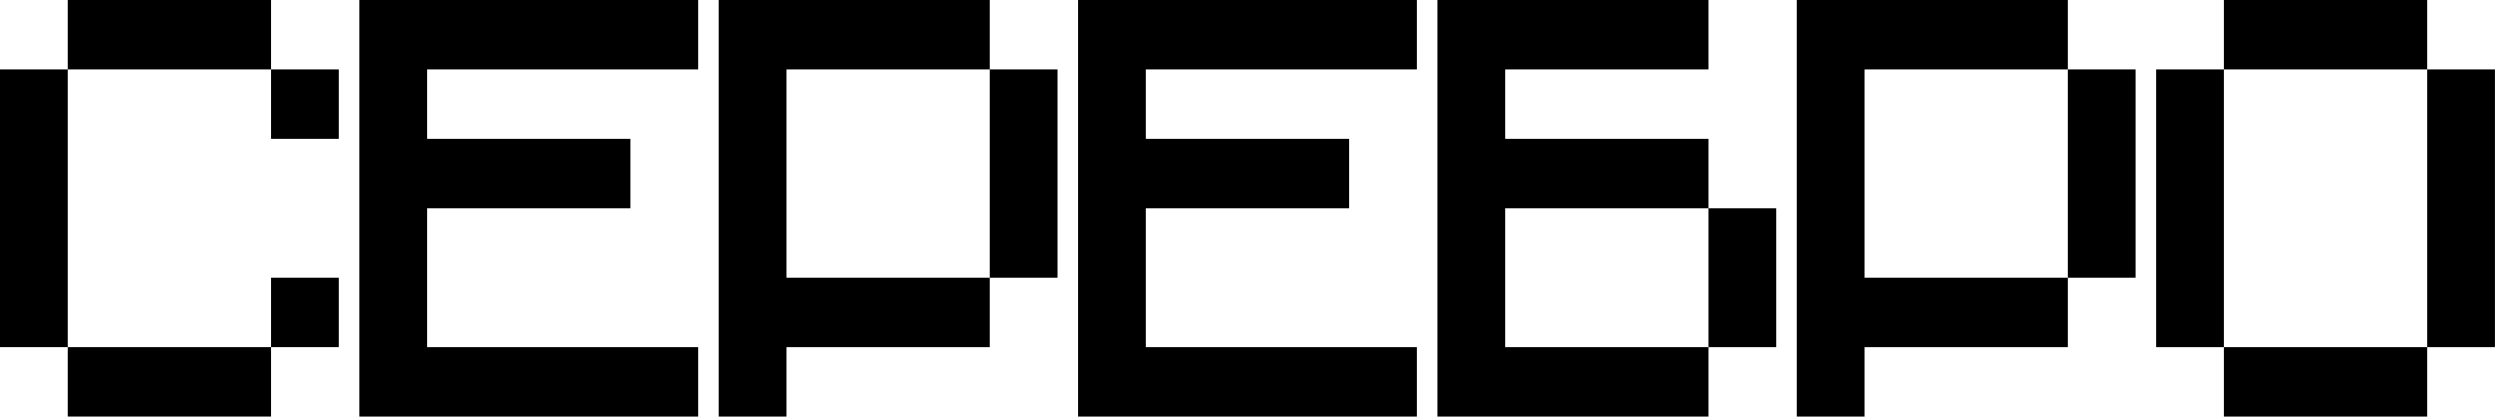
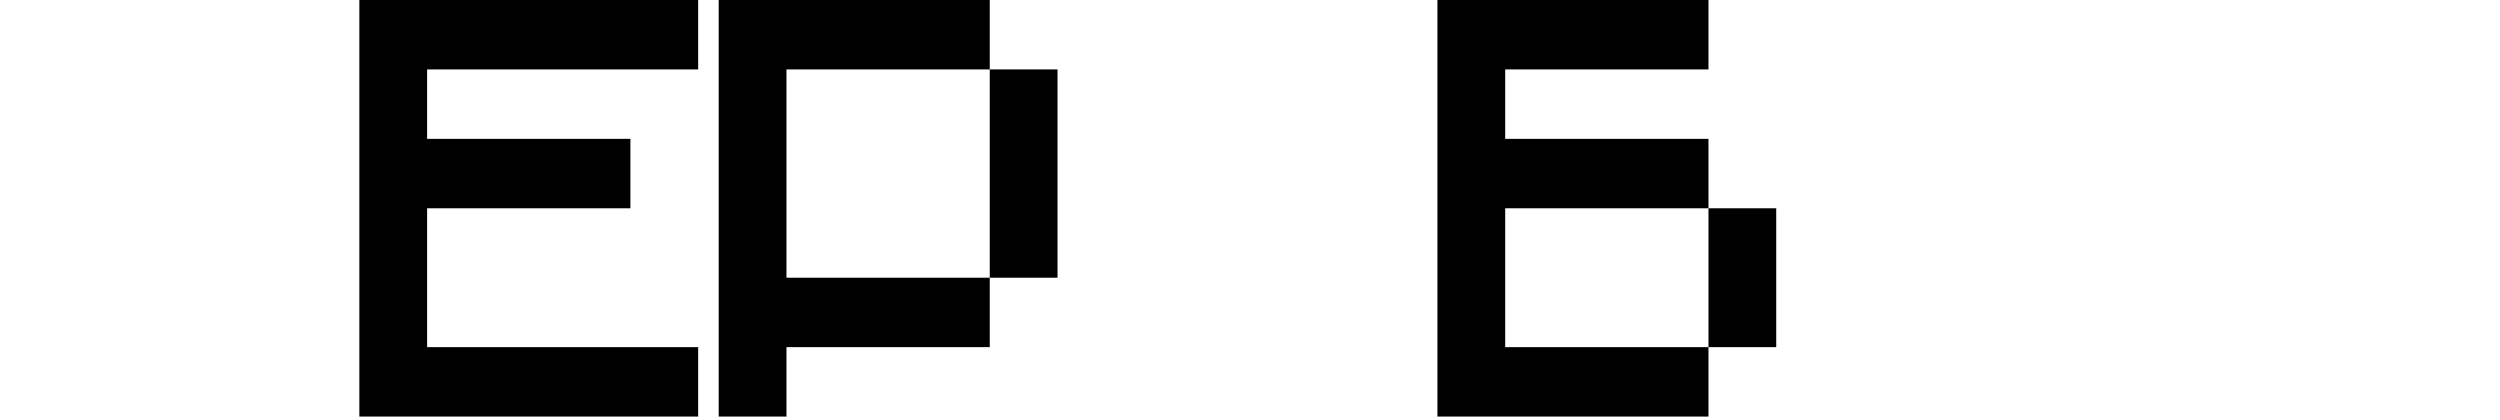
<svg xmlns="http://www.w3.org/2000/svg" fill="none" height="100%" overflow="visible" preserveAspectRatio="none" style="display: block;" viewBox="0 0 131 22" width="100%">
  <g id="label">
-     <path d="M116.532 3.638V0H127.184V3.638H116.532ZM112.982 18.19V3.638H116.532V18.19H112.982ZM127.184 18.19V3.638H130.735V18.19H127.184ZM116.532 21.828V18.19H127.184V21.828H116.532Z" fill="black" id="Vector" />
-     <path d="M94.151 21.828V0H108.354V3.638H97.702V14.552H108.354V18.19H97.702V21.828H94.151ZM108.354 14.552V3.638H111.905V14.552H108.354Z" fill="black" id="Vector_2" />
    <path d="M89.524 18.19V21.828H75.321V0H89.524V3.638H78.872V7.276H89.524V10.914H78.872V18.19H89.524ZM89.524 10.914H93.074V18.19H89.524V10.914Z" fill="black" id="Vector_3" />
-     <path d="M56.491 21.828V0H74.244V3.638H60.041V7.276H70.694V10.914H60.041V18.19H74.244V21.828H56.491Z" fill="black" id="Vector_4" />
    <path d="M37.66 21.828V0H51.863V3.638H41.211V14.552H51.863V18.19H41.211V21.828H37.66ZM51.863 14.552V3.638H55.414V14.552H51.863Z" fill="black" id="Vector_5" />
    <path d="M18.83 21.828V0H36.584V3.638H22.381V7.276H33.033V10.914H22.381V18.19H36.584V21.828H18.83Z" fill="black" id="Vector_6" />
-     <path d="M3.551 3.638V2.86102e-05H14.203V3.638H3.551ZM-4.76837e-06 18.189V3.638H3.551V18.189H-4.76837e-06ZM14.203 7.276V3.638H17.753V7.276H14.203ZM14.203 18.189V14.552H17.753V18.189H14.203ZM3.551 21.827V18.189H14.203V21.827H3.551Z" fill="black" id="Vector_7" />
  </g>
</svg>